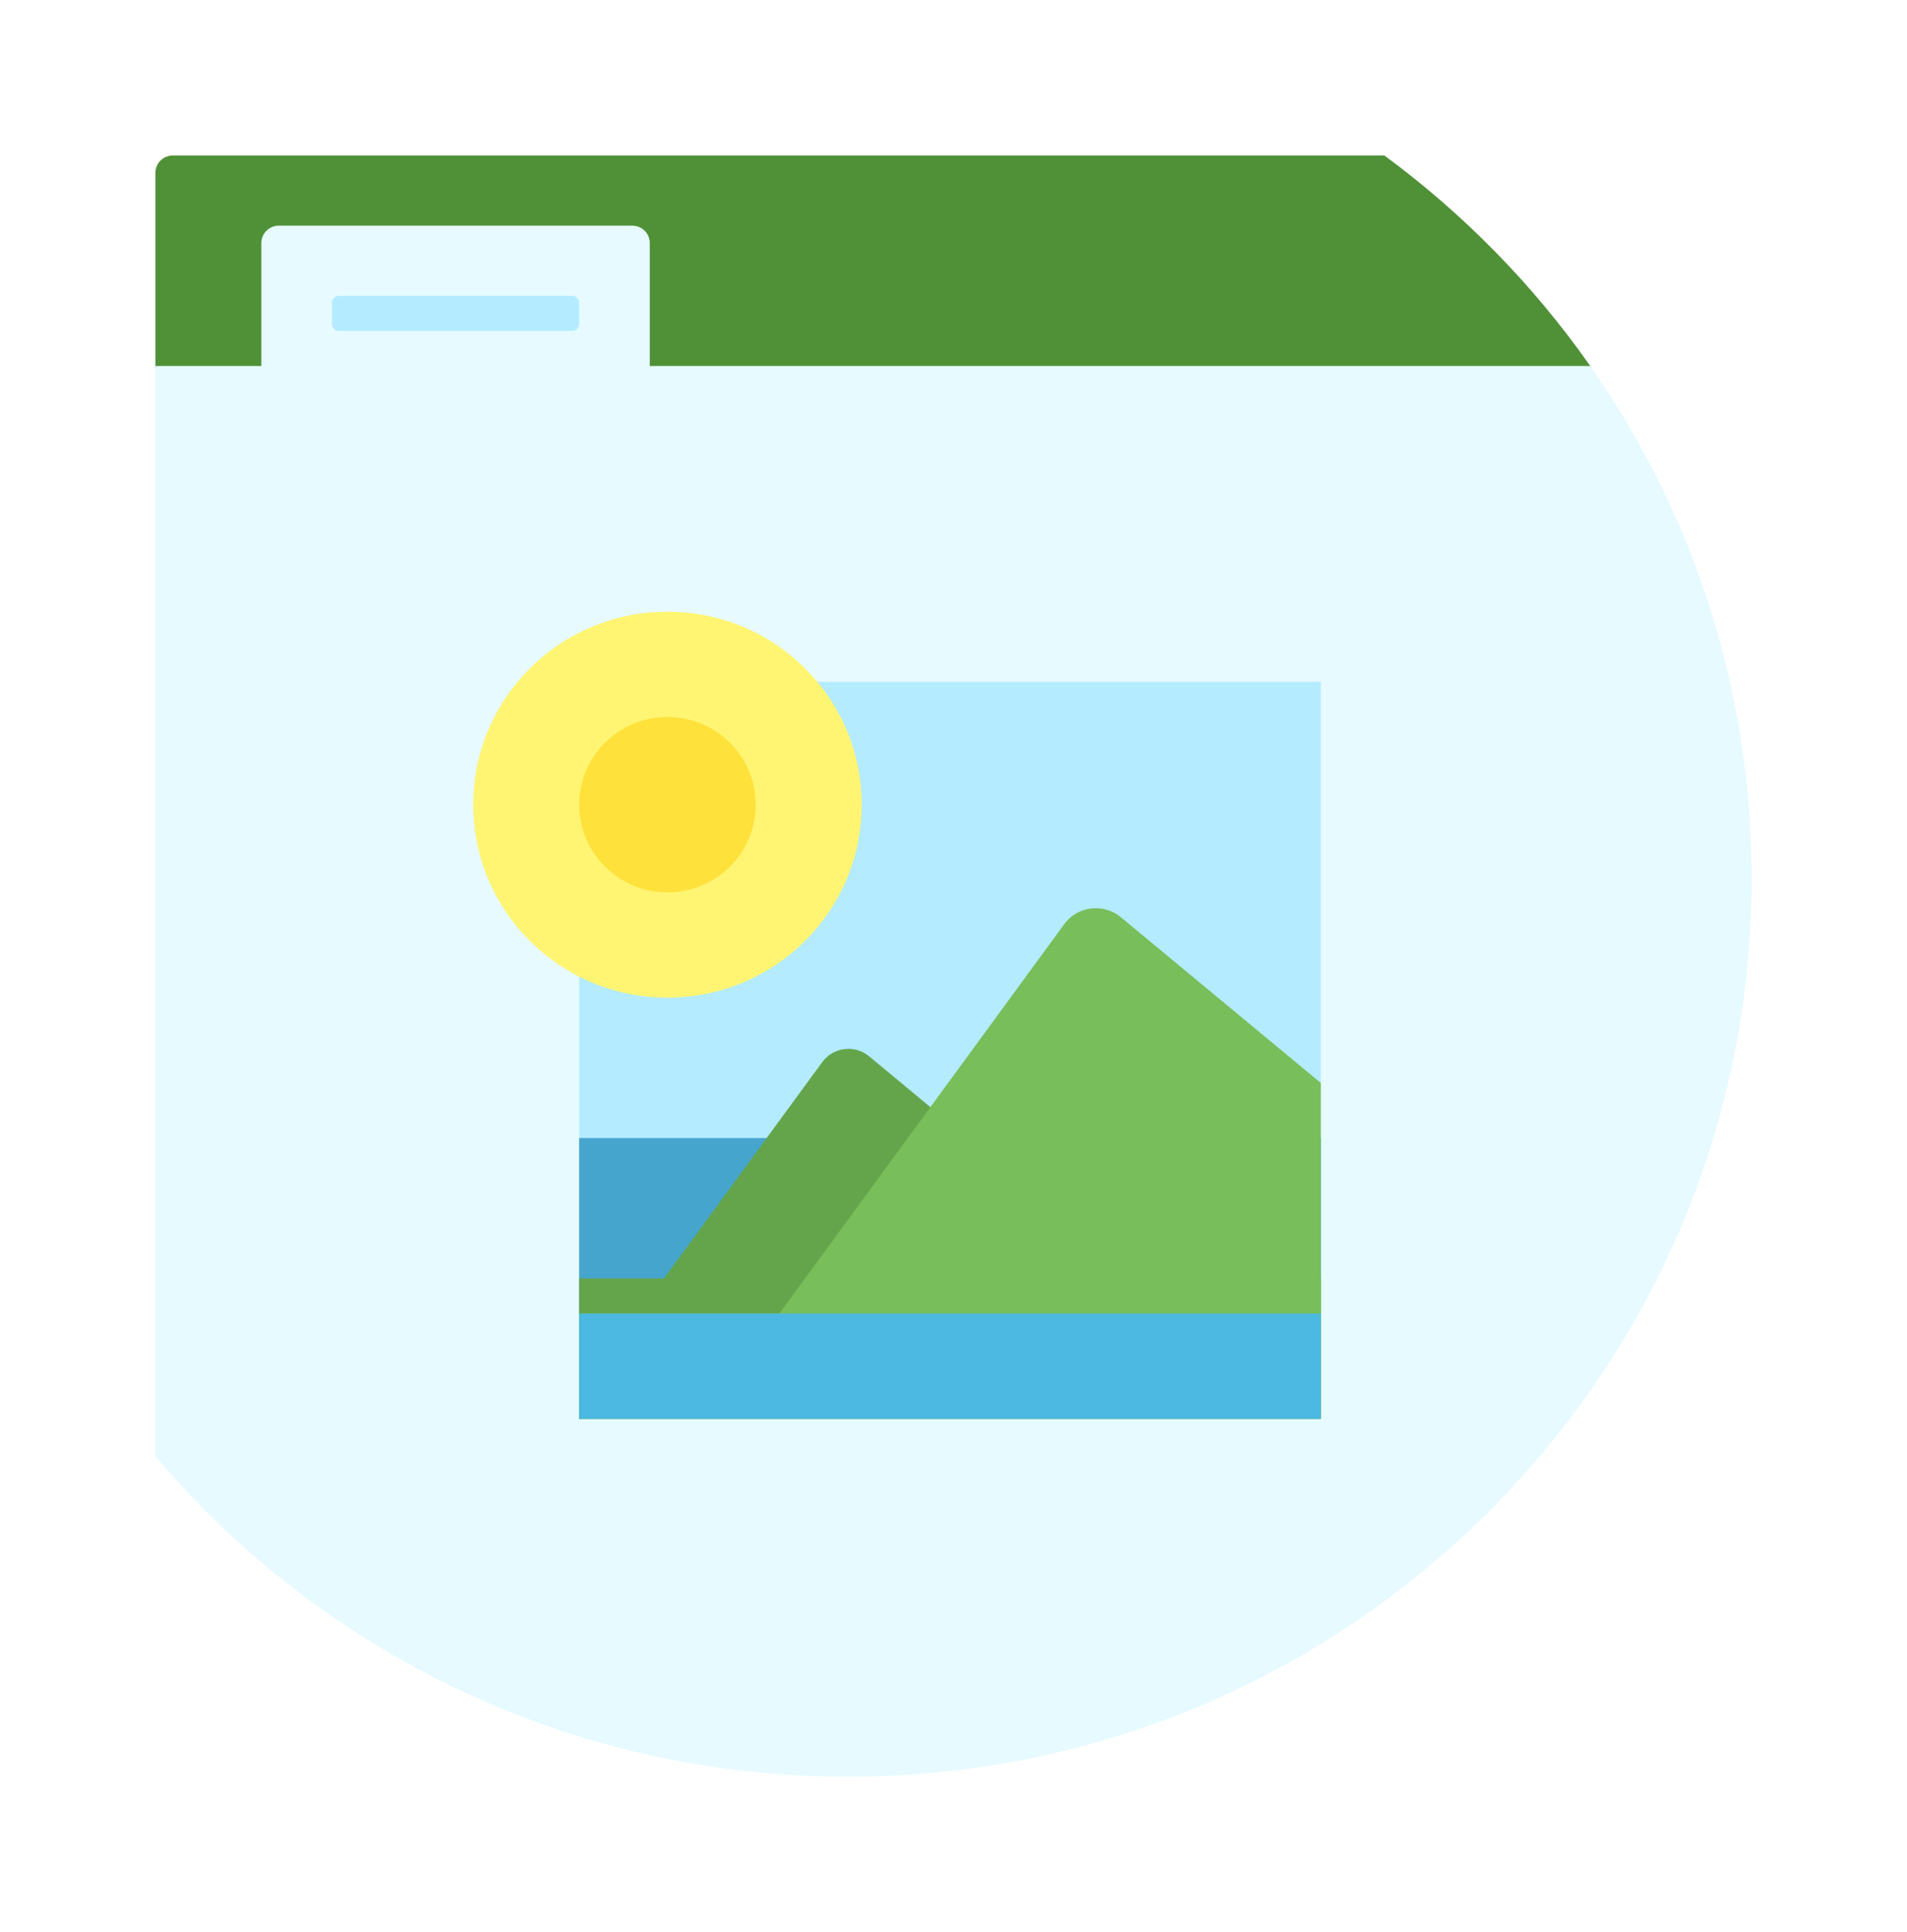
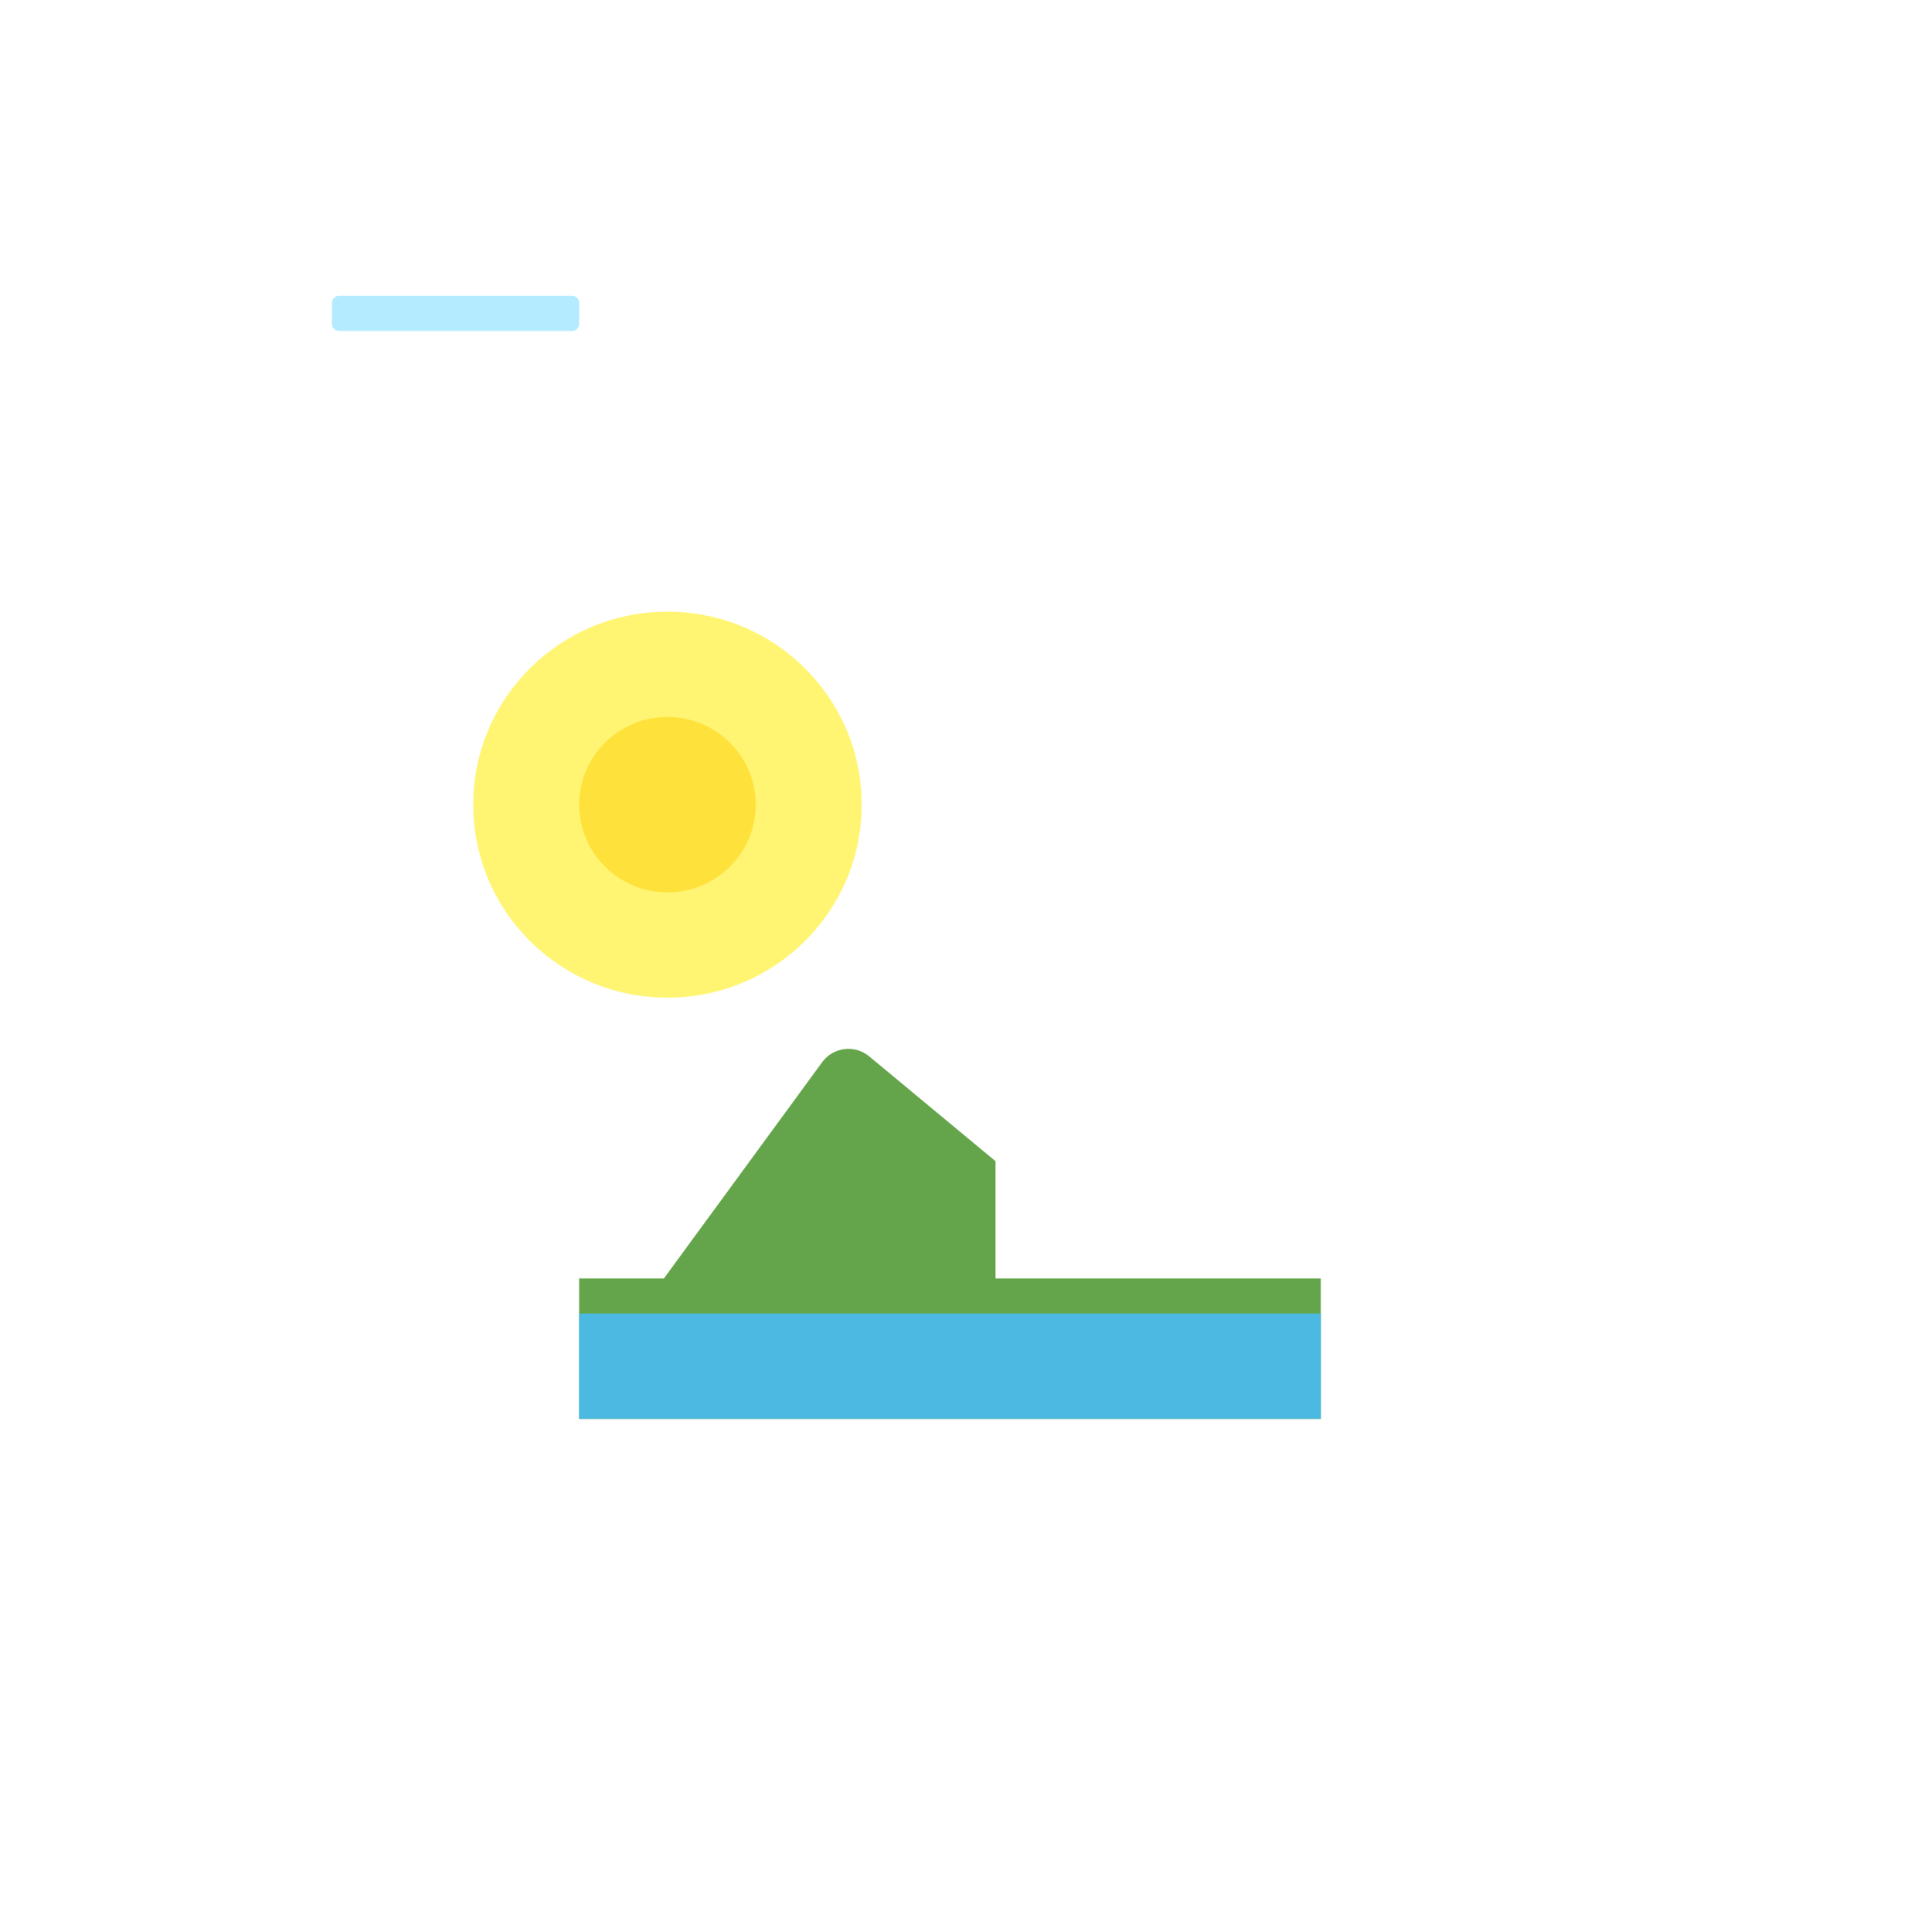
<svg xmlns="http://www.w3.org/2000/svg" width="540" height="547" viewBox="0 0 540 547" fill="none">
  <g filter="url(#filter0_d)">
-     <path d="M443.1 88.316C446.1 92.587 443.1 98.547 437.8 98.547H102H42C41.3 98.547 40.7 98.448 40.1 98.15C38.9 97.653 37 89.806 37 89.11V70.037V33.977C37 31.196 39.2 29.01 42 29.01H81H102H385C407.4 45.501 427.1 65.567 443.1 88.316Z" fill="#509137" />
-     <path d="M489 233.648C489 374.113 374.4 487.955 233 487.955C154.3 487.955 84 452.69 37 397.259V88.614H67V53.845C67 51.064 69.2 48.878 72 48.878H172C174.8 48.878 177 51.064 177 53.845V88.614H443.3C472.1 129.74 489 179.707 489 233.648Z" fill="#E6FAFF" />
    <path d="M157 70.733V76.693C157 77.785 156.1 78.679 155 78.679H89C87.9 78.679 87 77.785 87 76.693V70.733C87 69.64 87.9 68.746 89 68.746H155C156.1 68.746 157 69.64 157 70.733Z" fill="#B4EBFF" />
-     <path d="M367 178.018H157V386.629H367V178.018Z" fill="#B4EBFF" />
-     <path d="M367 307.159V356.828H157V307.159H367Z" fill="#46A5CD" />
    <path d="M367 346.894V386.629H157V346.894H181L225.8 285.702C228.9 281.43 235 280.635 239.1 284.013L274.9 313.715V346.894H367Z" fill="#64A54B" />
-     <path d="M367 291.562V356.828V386.629H157V356.828H213.7L294.4 246.562C298.1 241.496 305.4 240.601 310.3 244.575L367 291.562Z" fill="#78BE5A" />
    <path d="M367 356.828V386.629H157V356.828H367Z" fill="#4BB9E1" />
    <path d="M237 212.787C237 242.986 212.4 267.423 182 267.423C151.6 267.423 127 242.986 127 212.787C127 182.588 151.6 158.15 182 158.15C212.4 158.15 237 182.588 237 212.787Z" fill="#FFF573" />
    <path d="M207 212.787C207 226.496 195.8 237.622 182 237.622C168.2 237.622 157 226.496 157 212.787C157 199.078 168.2 187.952 182 187.952C195.8 187.952 207 199.078 207 212.787Z" fill="#FFE13C" />
  </g>
  <defs>
    <filter id="filter0_d" x="0" y="0.01" width="540" height="546.945" color-interpolation-filters="sRGB">
      <feFlood flood-opacity="0" result="BackgroundImageFix" />
      <feColorMatrix in="SourceAlpha" type="matrix" values="0 0 0 0 0 0 0 0 0 0 0 0 0 0 0 0 0 0 127 0" />
      <feOffset dx="7" dy="15" />
      <feGaussianBlur stdDeviation="22" />
      <feColorMatrix type="matrix" values="0 0 0 0 0 0 0 0 0 0 0 0 0 0 0 0 0 0 0.25 0" />
      <feBlend mode="normal" in2="BackgroundImageFix" result="effect1_dropShadow" />
      <feBlend mode="normal" in="SourceGraphic" in2="effect1_dropShadow" result="shape" />
    </filter>
  </defs>
</svg>